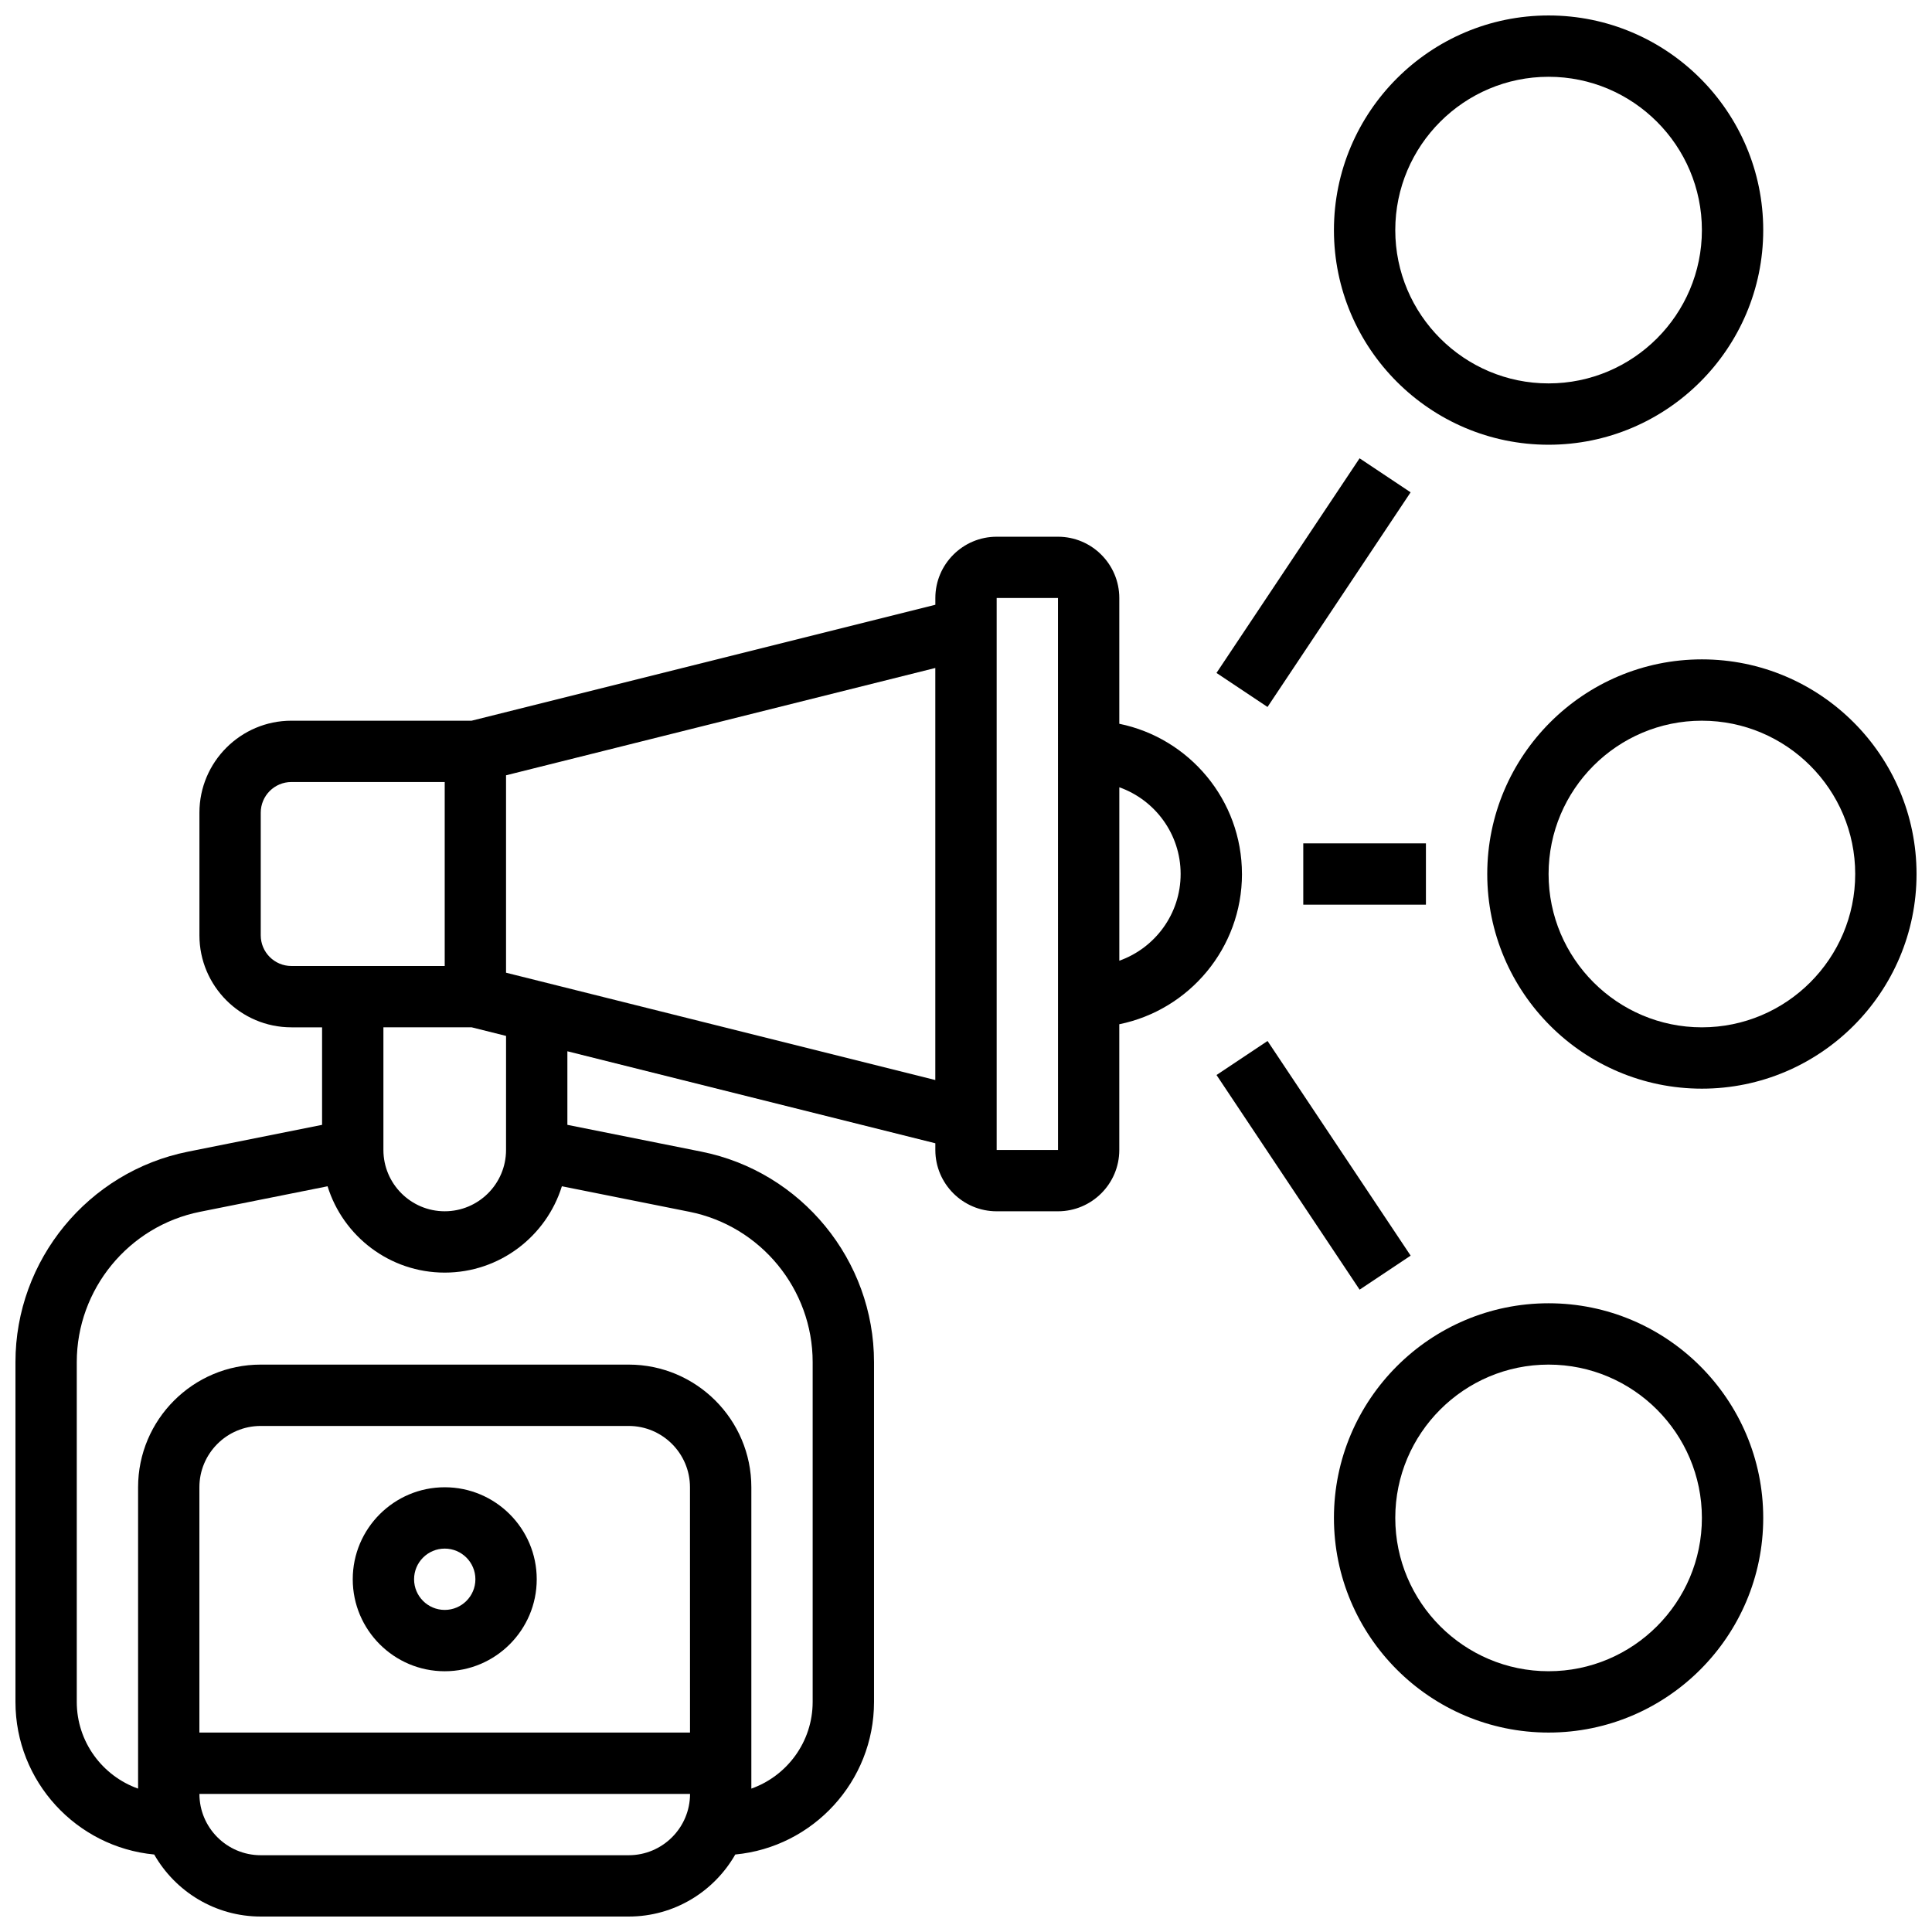
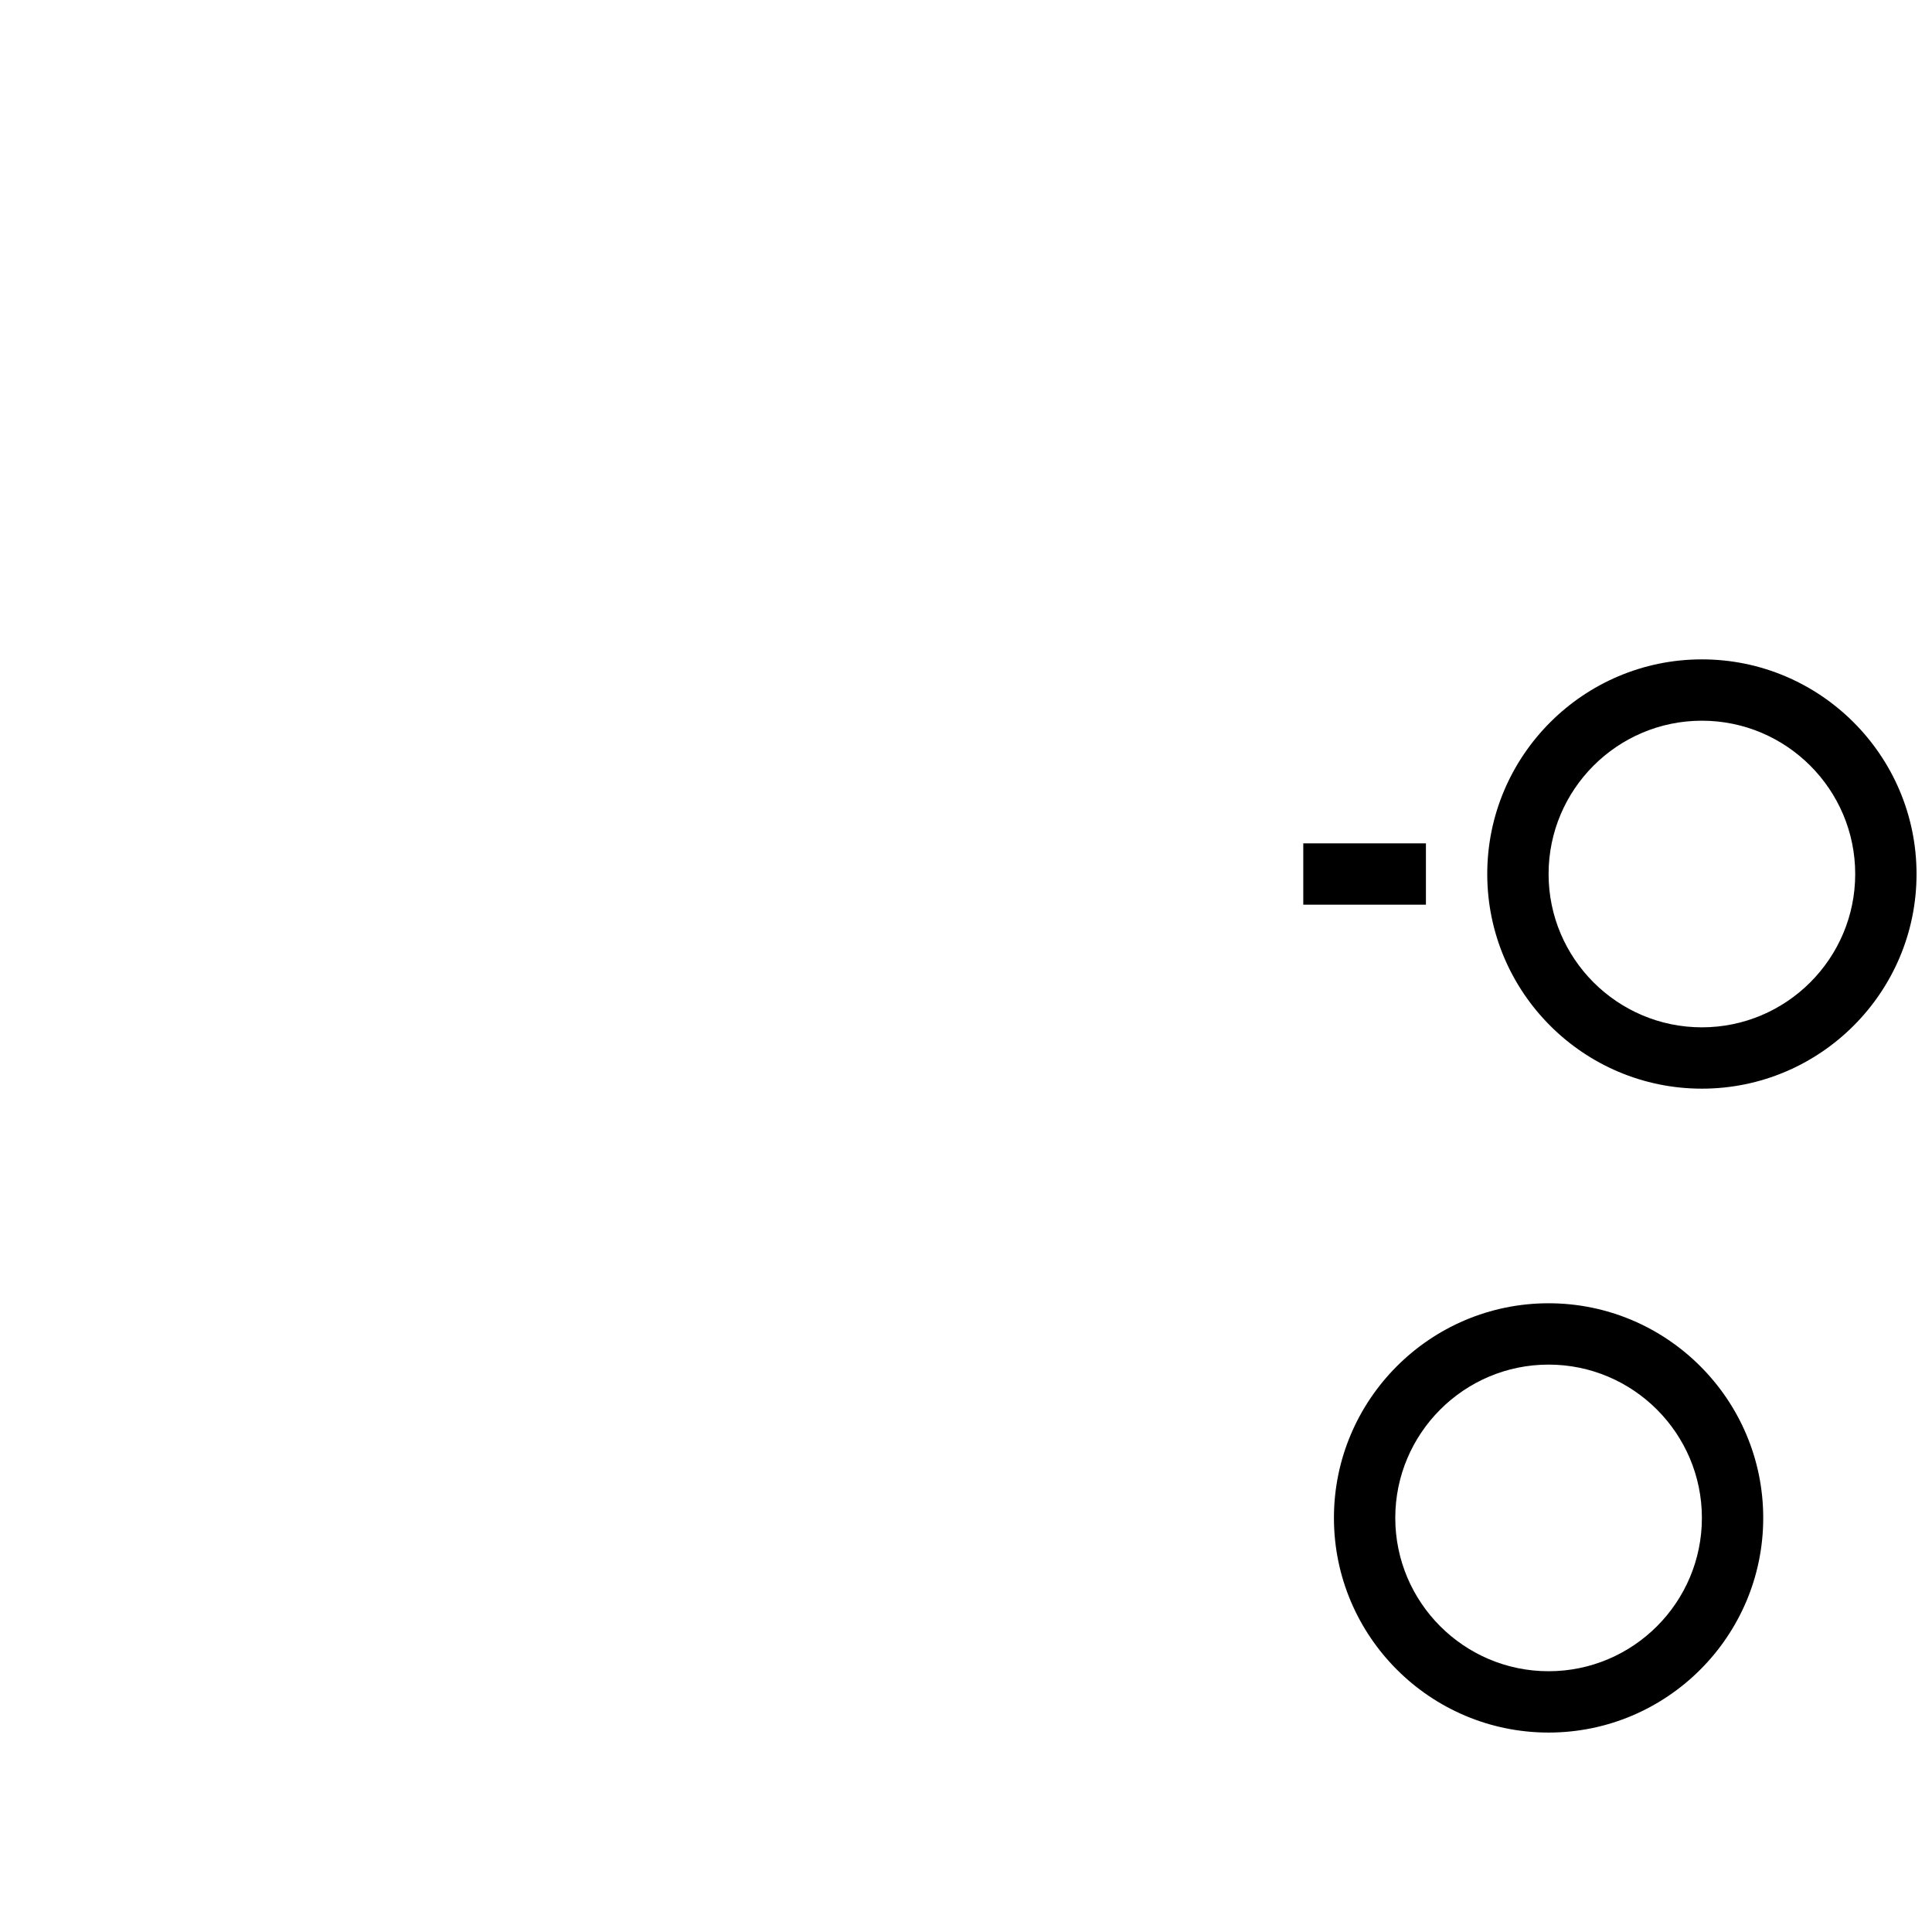
<svg xmlns="http://www.w3.org/2000/svg" width="800px" height="800px" version="1.1" viewBox="144 144 512 512">
  <defs>
    <clipPath id="c">
      <path d="m148.09 286h325.91v365.9h-325.91z" />
    </clipPath>
    <clipPath id="b">
      <path d="m538 318h113.9v115h-113.9z" />
    </clipPath>
    <clipPath id="a">
-       <path d="m497 148.09h115v113.91h-115z" />
-     </clipPath>
+       </clipPath>
  </defs>
-   <path d="m261.86 538.14c-13.441 0-24.379 10.938-24.379 24.379 0 13.441 10.938 24.379 24.379 24.379 13.441 0 24.379-10.938 24.379-24.379 0-13.441-10.938-24.379-24.379-24.379zm0 32.504c-4.481 0-8.125-3.644-8.125-8.125s3.644-8.125 8.125-8.125 8.125 3.644 8.125 8.125c0.004 4.481-3.644 8.125-8.125 8.125z" />
  <g clip-path="url(#c)">
-     <path d="m473.13 375.62c0-19.621-13.98-36.039-32.504-39.812v-33.32c0-8.961-7.293-16.25-16.25-16.25h-16.25c-8.961 0-16.25 7.293-16.25 16.25v1.781l-122.89 30.723h-47.758c-13.441 0-24.379 10.938-24.379 24.379v32.504c0 13.441 10.938 24.379 24.379 24.379h8.125v25.844l-35.531 7.106c-26.496 5.293-45.727 28.75-45.727 55.773v90.047c0 21.102 16.172 38.488 36.77 40.441 5.602 9.809 16.156 16.438 28.238 16.438h97.512c12.082 0 22.637-6.629 28.238-16.441 20.598-1.949 36.77-19.34 36.77-40.438v-90.043c0-27.02-19.23-50.477-45.727-55.777l-35.535-7.109v-19.496l97.512 24.379v1.777c0 8.961 7.293 16.25 16.25 16.25h16.25c8.961 0 16.25-7.293 16.25-16.25v-33.32c18.531-3.773 32.512-20.191 32.512-39.812zm-260.03 16.25v-32.504c0-4.481 3.644-8.125 8.125-8.125h40.629v48.754l-40.629 0.004c-4.481 0-8.125-3.648-8.125-8.129zm113.76 211.28h-130.02v-65.008c0-8.961 7.293-16.25 16.25-16.25h97.512c8.961 0 16.25 7.293 16.25 16.25zm-16.25 32.504h-97.512c-8.961 0-16.25-7.293-16.25-16.25h130.02c-0.004 8.957-7.293 16.25-16.254 16.25zm48.754-130.68v90.047c0 10.594-6.793 19.625-16.25 22.98v-79.863c0-17.922-14.582-32.504-32.504-32.504h-97.512c-17.922 0-32.504 14.582-32.504 32.504v79.863c-9.457-3.356-16.25-12.387-16.25-22.98v-90.043c0-19.301 13.734-36.055 32.664-39.84l33.801-6.762c4.106 13.238 16.473 22.879 31.043 22.879 14.574 0 26.938-9.641 31.051-22.883l33.801 6.762c18.926 3.785 32.66 20.539 32.66 39.84zm-81.258-56.223c0 8.961-7.293 16.25-16.25 16.25-8.961 0-16.25-7.293-16.25-16.25v-32.504h23.379l9.125 2.281zm0-46.973v-52.316l113.76-28.441v109.2zm146.27 46.973h-16.25v-146.27h16.25l0.012 146.27h-0.012zm16.254-50.152v-45.961c9.457 3.356 16.25 12.387 16.25 22.98s-6.793 19.625-16.25 22.98z" />
-   </g>
+     </g>
  <g clip-path="url(#b)">
    <path d="m595.02 318.74c-31.363 0-56.883 25.516-56.883 56.883 0 31.363 25.516 56.883 56.883 56.883 31.363 0 56.883-25.516 56.883-56.883-0.004-31.363-25.52-56.883-56.883-56.883zm0 97.512c-22.402 0-40.629-18.227-40.629-40.629s18.227-40.629 40.629-40.629c22.402 0 40.629 18.227 40.629 40.629s-18.227 40.629-40.629 40.629z" />
  </g>
  <g clip-path="url(#a)">
-     <path d="m554.39 261.86c31.363 0 56.883-25.516 56.883-56.883 0-31.363-25.516-56.879-56.883-56.879-31.363 0-56.883 25.516-56.883 56.883 0.004 31.363 25.52 56.879 56.883 56.879zm0-97.512c22.402 0 40.629 18.227 40.629 40.629s-18.227 40.629-40.629 40.629-40.629-18.227-40.629-40.629 18.227-40.629 40.629-40.629z" />
+     <path d="m554.39 261.86c31.363 0 56.883-25.516 56.883-56.883 0-31.363-25.516-56.879-56.883-56.879-31.363 0-56.883 25.516-56.883 56.883 0.004 31.363 25.52 56.879 56.883 56.879m0-97.512c22.402 0 40.629 18.227 40.629 40.629s-18.227 40.629-40.629 40.629-40.629-18.227-40.629-40.629 18.227-40.629 40.629-40.629z" />
  </g>
  <path d="m489.38 367.5h32.504v16.25h-32.504z" />
-   <path d="m466.38 322.34 37.922-56.883 13.523 9.016-37.922 56.883z" />
  <path d="m554.39 489.38c-31.363 0-56.883 25.516-56.883 56.883 0 31.363 25.516 56.883 56.883 56.883 31.363 0 56.883-25.516 56.883-56.883 0-31.363-25.516-56.883-56.883-56.883zm0 97.512c-22.402 0-40.629-18.227-40.629-40.629s18.227-40.629 40.629-40.629 40.629 18.227 40.629 40.629c0.004 22.402-18.223 40.629-40.629 40.629z" />
-   <path d="m466.39 428.89 13.523-9.016 37.922 56.883-13.523 9.016z" />
</svg>